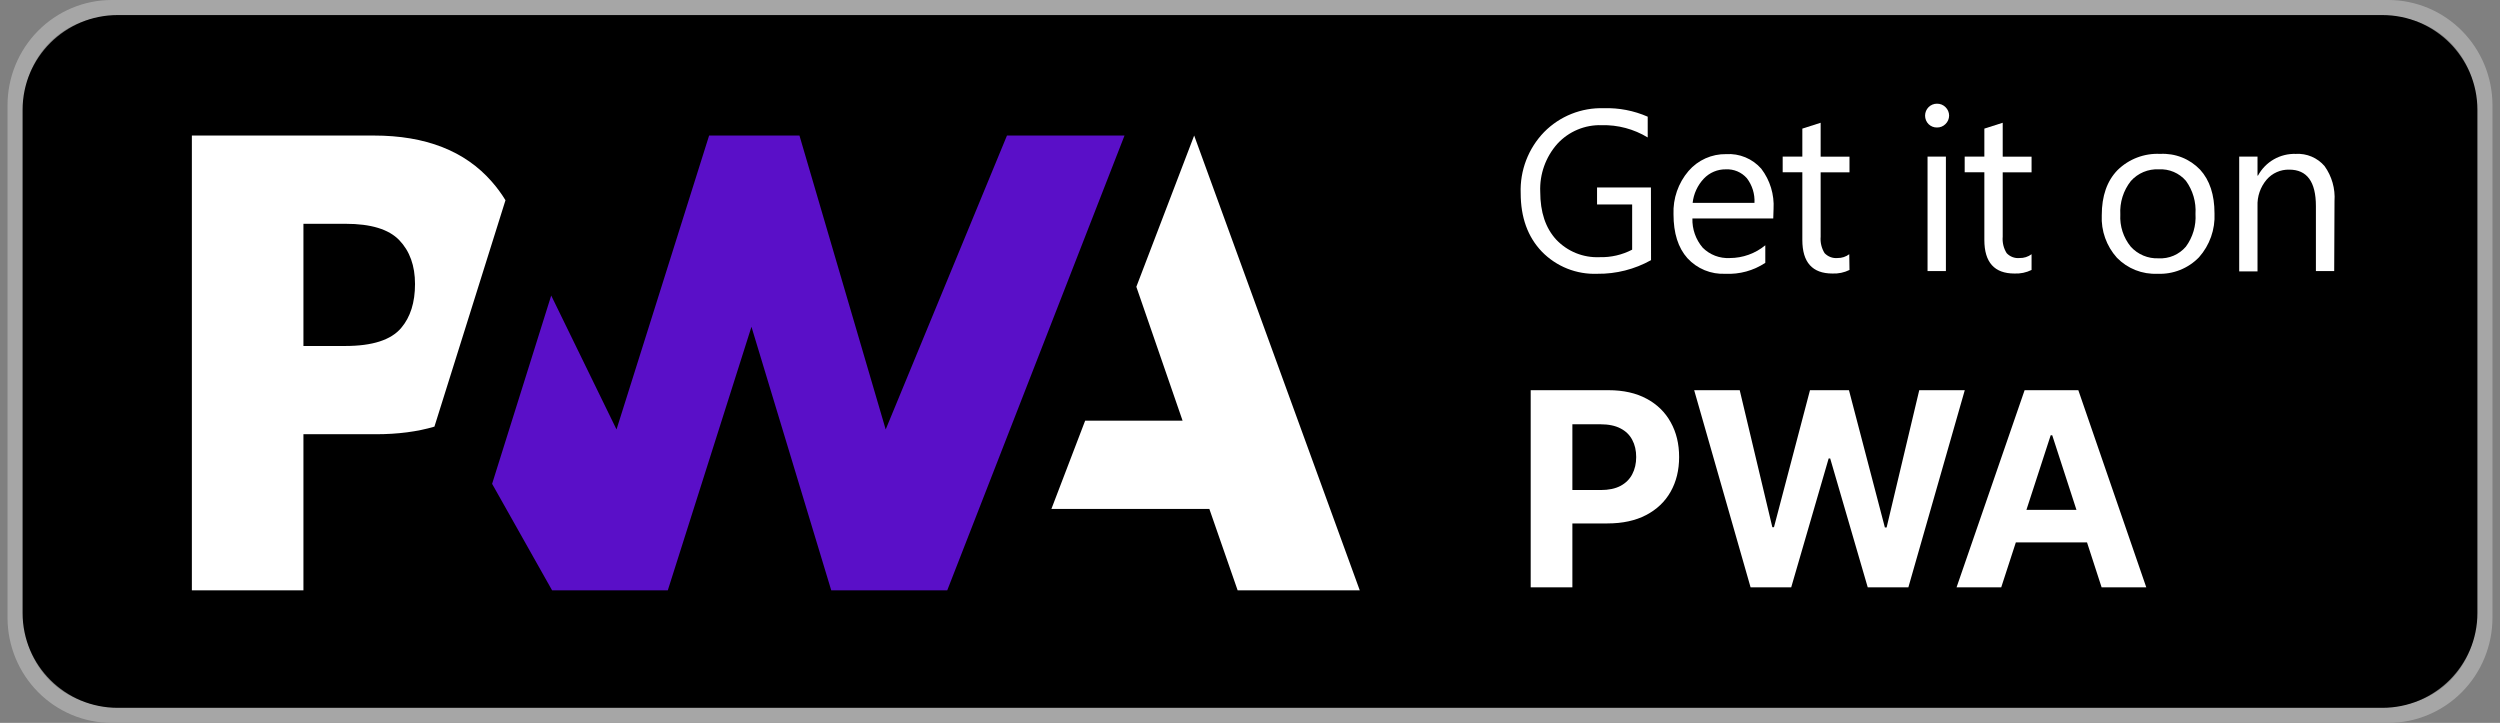
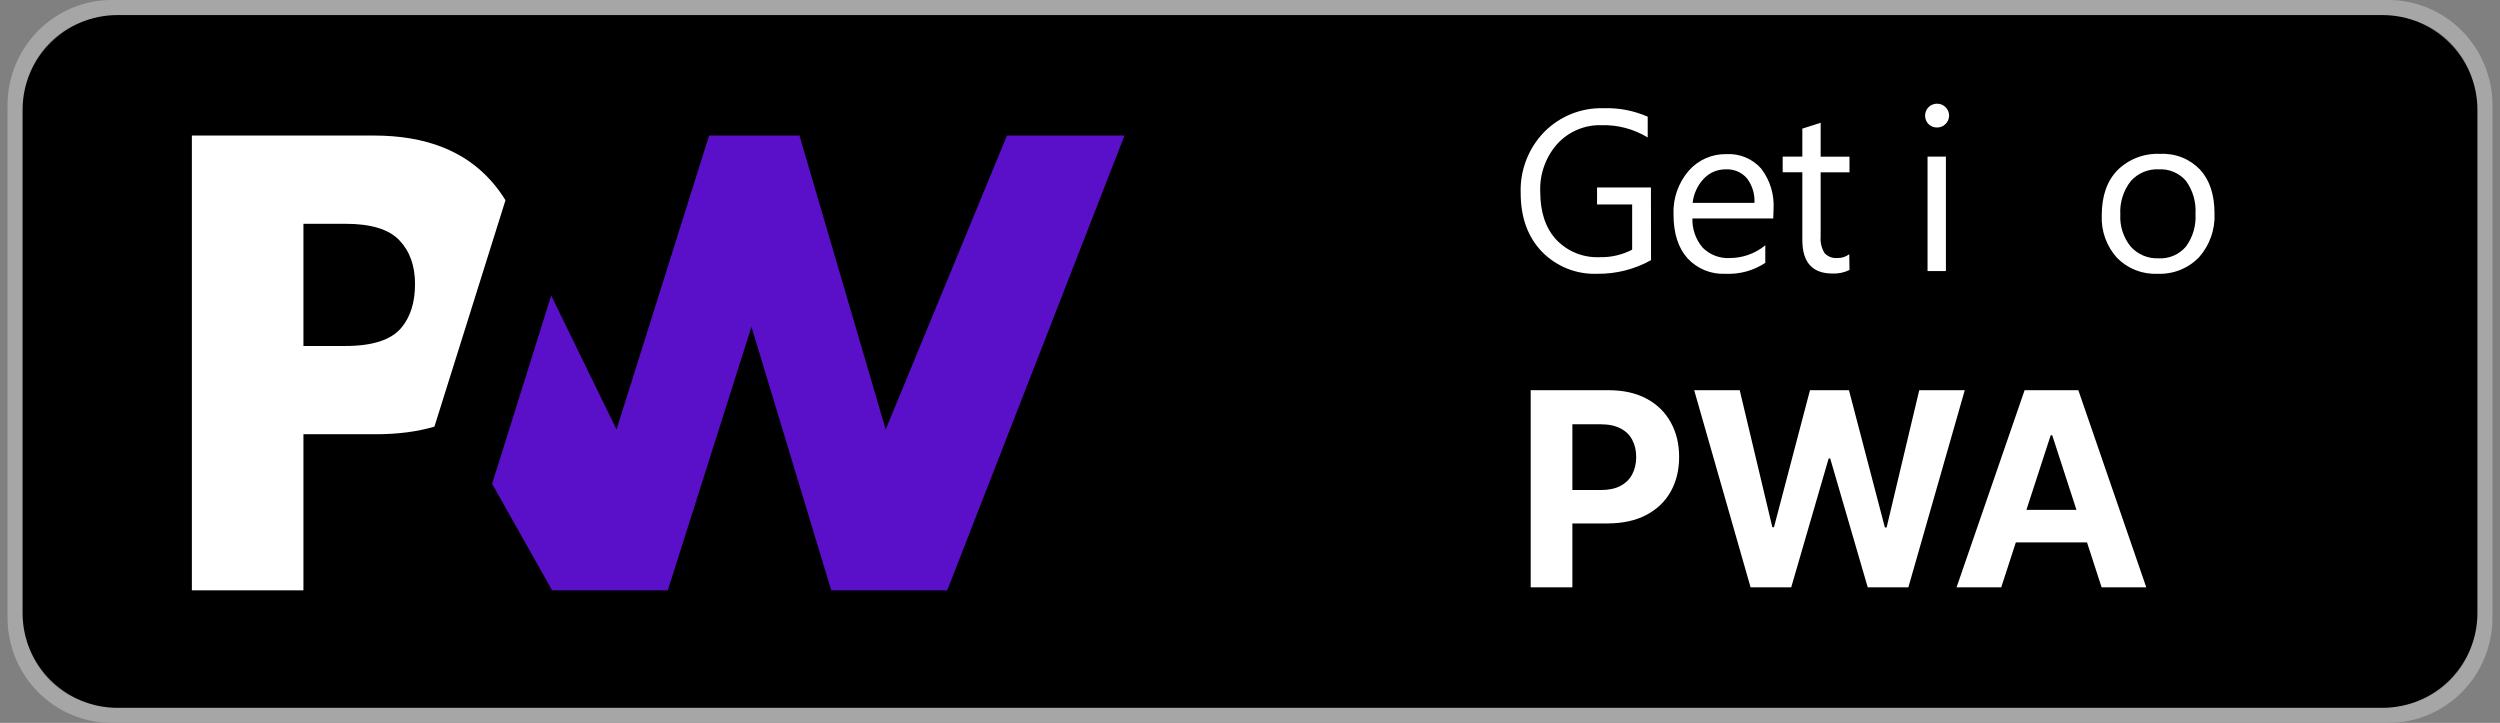
<svg xmlns="http://www.w3.org/2000/svg" width="166" height="48" viewBox="0 0 166 48" fill="none">
  <rect x="0" y="0" width="166" height="48" fill="#808080" stroke="none" />
  <g id="download/pwa" clip-path="url(#clip0_2478_11051)">
    <path id="Vector" d="M158.6 1.111C159.362 1.111 160.117 1.262 160.821 1.557C161.525 1.852 162.164 2.283 162.703 2.828C163.241 3.372 163.668 4.018 163.96 4.729C164.251 5.44 164.401 6.202 164.4 6.971V41.032C164.4 42.586 163.789 44.075 162.701 45.174C161.614 46.272 160.139 46.889 158.6 46.889H7.4C5.861 46.889 4.386 46.272 3.299 45.174C2.211 44.075 1.6 42.586 1.6 41.032V6.971C1.599 6.202 1.749 5.44 2.04 4.729C2.332 4.018 2.759 3.372 3.297 2.828C3.836 2.283 4.475 1.852 5.179 1.557C5.883 1.262 6.638 1.111 7.4 1.111H158.6ZM158.6 0H7.4C5.571 0.006 3.819 0.743 2.526 2.049C1.234 3.355 0.505 5.125 0.5 6.971V41.032C0.506 42.879 1.235 44.647 2.528 45.953C3.82 47.258 5.572 47.994 7.4 48H158.6C160.428 47.994 162.18 47.258 163.472 45.953C164.765 44.647 165.494 42.879 165.5 41.032V6.971C165.495 5.125 164.766 3.355 163.474 2.049C162.181 0.743 160.429 0.006 158.6 0Z" fill="#A6A6A6" />
    <path id="Vector_2" d="M158.185 1H7.815C4.327 1 1.5 3.817 1.5 7.292V40.708C1.5 44.183 4.327 47 7.815 47H158.185C161.673 47 164.5 44.183 164.5 40.708V7.292C164.5 3.817 161.673 1 158.185 1Z" fill="black" />
    <path id="Vector_3" d="M109.629 17.274C108.541 17.881 107.313 18.194 106.067 18.179C105.384 18.206 104.703 18.09 104.067 17.837C103.432 17.584 102.857 17.2 102.38 16.71C101.44 15.728 100.974 14.434 100.974 12.826C100.946 12.08 101.07 11.336 101.337 10.639C101.604 9.942 102.009 9.306 102.528 8.77C103.043 8.247 103.662 7.836 104.343 7.563C105.025 7.291 105.756 7.162 106.49 7.185C107.493 7.153 108.489 7.346 109.408 7.748V9.127C108.487 8.568 107.424 8.284 106.347 8.312C105.798 8.295 105.252 8.396 104.746 8.609C104.24 8.821 103.786 9.14 103.414 9.543C102.633 10.419 102.223 11.564 102.272 12.736C102.272 14.083 102.625 15.141 103.332 15.91C103.701 16.3 104.149 16.606 104.646 16.807C105.144 17.008 105.679 17.1 106.215 17.076C106.965 17.096 107.708 16.925 108.375 16.578V13.575H106.044V12.449H109.622L109.629 17.274Z" fill="white" />
    <path id="Vector_4" d="M117.744 14.504H112.376C112.354 15.214 112.598 15.906 113.059 16.446C113.294 16.681 113.575 16.863 113.885 16.982C114.195 17.1 114.527 17.152 114.858 17.134C115.718 17.133 116.552 16.834 117.216 16.287V17.452C116.433 17.971 115.505 18.225 114.567 18.179C114.095 18.202 113.625 18.121 113.188 17.942C112.752 17.763 112.36 17.489 112.042 17.141C111.428 16.453 111.121 15.481 111.121 14.228C111.08 13.178 111.436 12.151 112.119 11.353C112.428 10.995 112.812 10.709 113.244 10.515C113.675 10.322 114.144 10.226 114.617 10.234C115.054 10.207 115.491 10.279 115.895 10.447C116.299 10.615 116.659 10.873 116.948 11.202C117.533 11.968 117.822 12.92 117.764 13.882L117.744 14.504ZM116.497 13.47C116.529 12.881 116.349 12.299 115.989 11.831C115.816 11.635 115.601 11.48 115.36 11.378C115.12 11.277 114.859 11.231 114.598 11.244C114.324 11.24 114.052 11.292 113.8 11.399C113.548 11.505 113.321 11.663 113.133 11.862C112.718 12.303 112.457 12.868 112.391 13.47H116.497Z" fill="white" />
    <path id="Vector_5" d="M122.806 17.925C122.454 18.099 122.064 18.18 121.672 18.162C120.341 18.162 119.675 17.42 119.675 15.936V11.438H118.37V10.397H119.675V8.54L120.891 8.151V10.401H122.806V11.442H120.891V15.715C120.858 16.097 120.95 16.48 121.151 16.807C121.261 16.923 121.395 17.013 121.545 17.07C121.694 17.127 121.855 17.148 122.014 17.133C122.294 17.138 122.567 17.049 122.791 16.88L122.806 17.925Z" fill="white" />
    <path id="Vector_6" d="M128.614 8.466C128.511 8.468 128.409 8.449 128.314 8.411C128.219 8.373 128.132 8.316 128.058 8.245C127.909 8.095 127.825 7.891 127.825 7.679C127.825 7.467 127.909 7.264 128.058 7.114C128.131 7.041 128.218 6.983 128.313 6.944C128.409 6.904 128.511 6.884 128.614 6.885C128.719 6.883 128.824 6.902 128.921 6.941C129.019 6.981 129.107 7.04 129.181 7.114C129.257 7.187 129.317 7.274 129.358 7.37C129.4 7.467 129.421 7.571 129.421 7.675C129.421 7.78 129.4 7.884 129.358 7.981C129.317 8.077 129.257 8.164 129.181 8.237C129.107 8.311 129.019 8.37 128.921 8.41C128.824 8.449 128.719 8.468 128.614 8.466ZM129.208 17.999H127.989V10.397H129.208V17.999Z" fill="white" />
-     <path id="Vector_7" d="M134.896 17.925C134.542 18.099 134.151 18.181 133.757 18.162C132.429 18.162 131.761 17.42 131.761 15.936V11.438H130.455V10.397H131.761V8.54L132.98 8.151V10.401H134.896V11.442H132.98V15.715C132.946 16.098 133.037 16.481 133.241 16.807C133.349 16.924 133.483 17.014 133.632 17.071C133.781 17.127 133.941 17.149 134.099 17.133C134.386 17.141 134.666 17.052 134.896 16.88V17.925Z" fill="white" />
    <path id="Vector_8" d="M143.256 18.178C142.757 18.201 142.259 18.118 141.795 17.935C141.331 17.751 140.911 17.471 140.563 17.114C139.869 16.342 139.507 15.327 139.557 14.29C139.557 13.01 139.907 12.012 140.606 11.294C140.978 10.929 141.421 10.645 141.907 10.46C142.394 10.275 142.914 10.192 143.434 10.218C143.926 10.191 144.418 10.27 144.876 10.451C145.334 10.632 145.748 10.911 146.088 11.267C146.725 11.963 147.043 12.934 147.043 14.169C147.094 15.237 146.724 16.283 146.014 17.083C145.658 17.451 145.228 17.738 144.753 17.927C144.277 18.116 143.767 18.202 143.256 18.178ZM143.345 11.244C142.997 11.226 142.65 11.287 142.328 11.421C142.007 11.556 141.72 11.761 141.488 12.021C140.991 12.651 140.743 13.442 140.789 14.243C140.746 15.015 140.992 15.775 141.48 16.376C141.712 16.634 141.998 16.837 142.318 16.971C142.637 17.105 142.983 17.168 143.329 17.152C143.671 17.172 144.013 17.112 144.328 16.977C144.642 16.842 144.922 16.636 145.144 16.376C145.605 15.748 145.831 14.978 145.781 14.2C145.831 13.417 145.605 12.64 145.144 12.005C144.922 11.749 144.645 11.547 144.333 11.415C144.021 11.283 143.683 11.225 143.345 11.244Z" fill="white" />
-     <path id="Vector_9" d="M154.991 18H153.776V13.684C153.776 12.071 153.186 11.264 152.008 11.264C151.723 11.256 151.44 11.312 151.179 11.428C150.918 11.543 150.686 11.716 150.501 11.932C150.088 12.42 149.873 13.045 149.899 13.684V18.02H148.683V10.398H149.899V11.66H149.93C150.173 11.21 150.537 10.836 150.981 10.581C151.425 10.327 151.931 10.201 152.443 10.219C152.802 10.197 153.161 10.259 153.491 10.399C153.822 10.54 154.116 10.754 154.35 11.027C154.835 11.703 155.069 12.528 155.011 13.358L154.991 18Z" fill="white" />
    <g id="Group">
-       <path id="Vector_10" d="M69.814 33.791L72.055 27.931H78.523L75.453 19.043L79.293 9L90.289 39.2H82.18L80.3 33.791H69.814Z" fill="white" />
      <path id="Vector_11" d="M62.896 39.2L74.668 9L66.863 9L58.81 28.516L53.084 9H47.085L40.937 28.516L36.6 19.623L32.676 32.127L36.66 39.2H44.341L49.897 21.698L55.195 39.2H62.896Z" fill="#5A0FC8" />
      <path id="Vector_12" d="M20.148 28.833H24.956C26.412 28.833 27.709 28.665 28.846 28.328L30.089 24.367L33.564 13.295C33.299 12.861 32.997 12.45 32.657 12.064C30.873 10.021 28.263 9 24.826 9H12.74V39.2H20.148V28.833ZM26.512 15.948C27.208 16.673 27.557 17.644 27.557 18.86C27.557 20.085 27.25 21.057 26.638 21.776C25.966 22.574 24.729 22.973 22.927 22.973H20.148V14.86H22.947C24.627 14.86 25.815 15.222 26.512 15.948Z" fill="white" />
    </g>
    <path id="PWA" d="M101.638 39V25.909H106.803C107.795 25.909 108.641 26.099 109.34 26.478C110.039 26.853 110.572 27.375 110.938 28.044C111.309 28.709 111.494 29.476 111.494 30.345C111.494 31.215 111.307 31.982 110.932 32.646C110.557 33.311 110.013 33.829 109.302 34.2C108.594 34.57 107.738 34.756 106.732 34.756H103.44V32.538H106.285C106.817 32.538 107.256 32.446 107.602 32.263C107.951 32.075 108.211 31.817 108.381 31.489C108.556 31.157 108.643 30.776 108.643 30.345C108.643 29.91 108.556 29.531 108.381 29.207C108.211 28.879 107.951 28.626 107.602 28.447C107.252 28.264 106.809 28.172 106.272 28.172H104.406V39H101.638ZM116.239 39L112.493 25.909H115.517L117.683 35.005H117.792L120.183 25.909H122.771L125.156 35.024H125.271L127.438 25.909H130.461L126.715 39H124.018L121.525 30.441H121.423L118.936 39H116.239ZM132.881 39H129.915L134.434 25.909H138.001L142.513 39H139.547L136.268 28.901H136.166L132.881 39ZM132.695 33.854H139.701V36.015H132.695V33.854Z" fill="white" />
  </g>
  <defs>
    <clipPath id="clip0_2478_11051">
      <rect width="165" height="48" fill="white" transform="translate(0.5)" />
    </clipPath>
  </defs>
</svg>